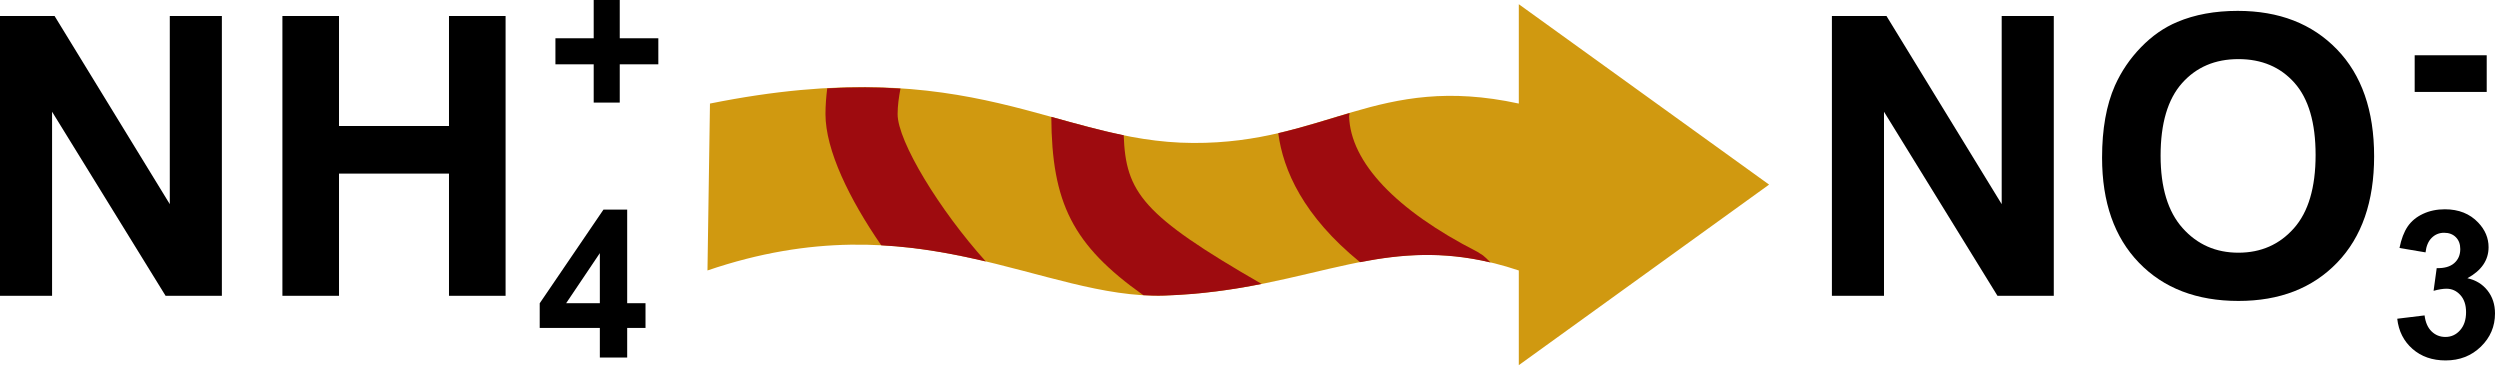
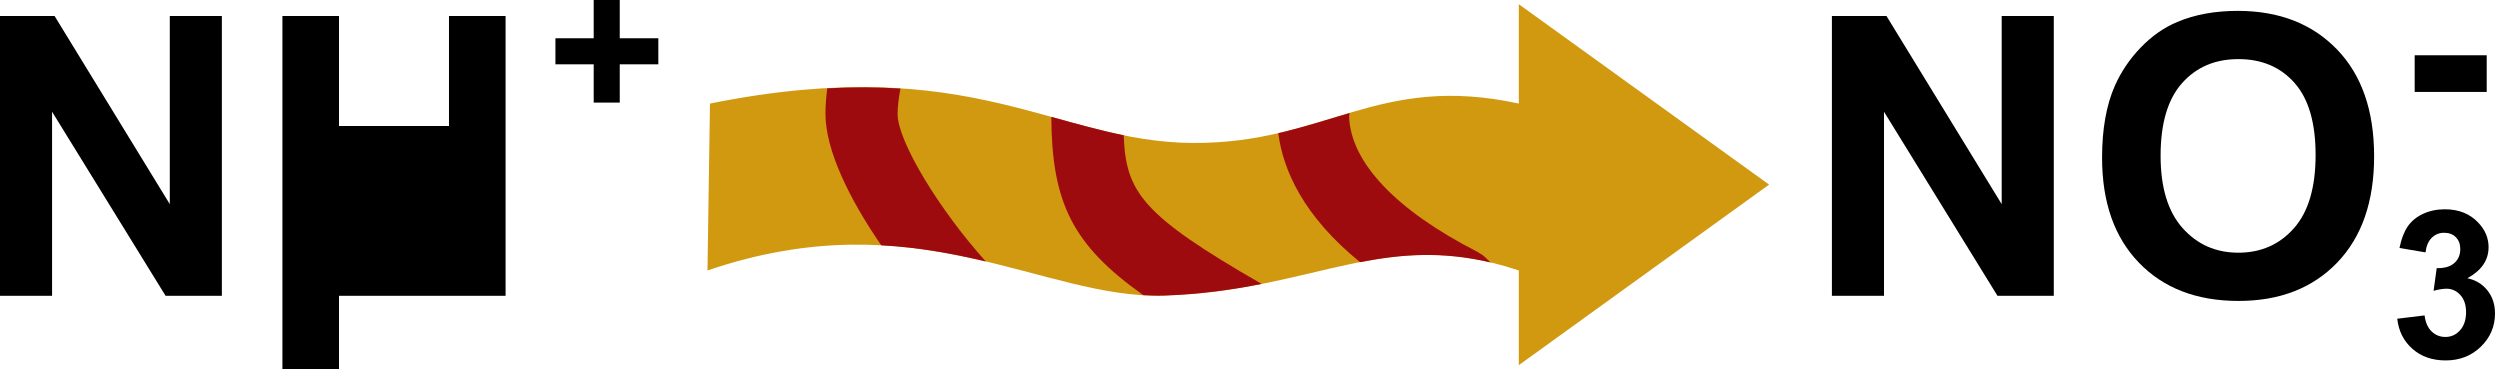
<svg xmlns="http://www.w3.org/2000/svg" xmlns:ns1="https://ian.umces.edu/media-library/" x="0px" y="0px" width="501" height="74" viewBox="0 0 501 74" xml:space="preserve">
  <title>Process; nitrification</title>
  <desc>
    <ns1:title>Process; nitrification</ns1:title>
    <ns1:descr>
      <p>Illustration of nitrification</p>
    </ns1:descr>
    <ns1:scene>
      <ns1:contains>biological, process, nitrification, nitrogen, ammonium, nitrate</ns1:contains>
      <ns1:when>2003-01-01</ns1:when>
    </ns1:scene>
  </desc>
  <defs>
</defs>
  <path d="M0,59.277V3.21h10.939l23.087,37.7V3.21h10.437v56.067H33.181L10.436,22.391v36.886H0z" />
-   <path d="M56.594,59.277V3.21h11.342v22.04h22.041V3.21h11.342v56.067H89.977V34.788H67.937v24.489H56.594z" />
-   <path d="M120.209,71.65v-5.929h-12.051v-4.942l12.776-18.773h4.753v18.753h3.673v4.962h-3.673v5.929H120.209z M120.209,60.759  V50.726l-6.75,10.033H120.209z" />
+   <path d="M56.594,59.277V3.21h11.342v22.04h22.041V3.21h11.342v56.067H89.977H67.937v24.489H56.594z" />
  <path d="M367.113,59.277V3.21h10.939l23.087,37.7V3.21h10.44v56.067h-11.286l-22.741-36.886v36.886H367.113z" />
  <path d="M421.255,31.59c0-5.728,0.857-10.533,2.569-14.419c1.281-2.86,3.021-5.43,5.236-7.705c2.207-2.276,4.632-3.963,7.267-5.063  c3.495-1.482,7.539-2.223,12.115-2.223c8.281,0,14.902,2.569,19.877,7.709c4.971,5.14,7.455,12.281,7.455,21.432  c0,9.075-2.465,16.176-7.398,21.303c-4.935,5.124-11.527,7.685-19.78,7.685c-8.362,0-15.008-2.55-19.938-7.649  C423.72,47.56,421.255,40.536,421.255,31.59z M432.983,31.203c0,6.38,1.471,11.213,4.406,14.5c2.937,3.295,6.662,4.938,11.186,4.938  c4.52,0,8.229-1.631,11.125-4.898c2.896-3.263,4.346-8.161,4.346-14.693c0-6.453-1.41-11.266-4.229-14.444  c-2.823-3.174-6.569-4.761-11.241-4.761c-4.677,0-8.438,1.607-11.298,4.821S432.983,24.727,432.983,31.203z" />
  <path d="M480.407,63.873l5.478-0.665c0.173,1.402,0.645,2.469,1.405,3.207c0.762,0.741,1.688,1.111,2.771,1.111  c1.164,0,2.146-0.447,2.937-1.346c0.802-0.897,1.2-2.106,1.2-3.633c0-1.438-0.379-2.582-1.145-3.423  c-0.757-0.842-1.688-1.265-2.778-1.265c-0.726,0-1.588,0.141-2.586,0.423l0.624-4.547c1.534,0.04,2.706-0.294,3.512-0.999  c0.81-0.709,1.213-1.647,1.213-2.819c0-0.995-0.294-1.789-0.887-2.38c-0.588-0.592-1.373-0.89-2.352-0.89  c-0.967,0-1.792,0.334-2.474,1.003c-0.685,0.668-1.104,1.647-1.248,2.928l-5.22-0.882c0.361-1.792,0.91-3.226,1.639-4.302  c0.733-1.071,1.752-1.917,3.062-2.529c1.309-0.616,2.775-0.922,4.394-0.922c2.78,0,5.007,0.89,6.683,2.667  c1.382,1.454,2.074,3.097,2.074,4.93c0,2.598-1.418,4.672-4.245,6.219c1.68,0.366,3.021,1.184,4.027,2.453  c1.003,1.269,1.507,2.803,1.507,4.6c0,2.606-0.946,4.829-2.836,6.666c-1.893,1.837-4.245,2.755-7.061,2.755  c-2.67,0-4.882-0.769-6.638-2.312C481.708,68.379,480.688,66.362,480.407,63.873z" />
  <path d="M118.977,20.558v-7.669h-7.669v-5.22h7.669V0h5.22v7.669h7.733v5.22h-7.733v7.669H118.977z" />
  <path d="M483.902,18.423v-7.347h14.436v7.347H483.902z" />
  <path fill="#D09910" d="M304.368,73.177V54.202l0,0c-26.692-8.942-40.512,4.023-71.042,5.026  c-24.368,0.802-49.433-19.398-91.548-5.026l0.5-33.447c52.744-10.617,69.214,7.774,96.829,7.895  c26.543,0.129,36.903-14.045,65.262-7.895V0.846l50.154,36.149L304.368,73.177z" />
  <path fill="#9E0B0F" d="M297.179,51.173l-1.156-0.733c-16.288-8.321-25.371-17.932-25.661-27.119l0.097-0.677  c-4.628,1.366-9.235,2.872-14.295,4.044c0.976,7.439,5.039,16.619,16.386,25.851c8.257-1.599,16.396-2.244,26.156,0.06  C298.077,51.95,297.497,51.423,297.179,51.173z" />
  <path fill="#9E0B0F" d="M225.19,27.103c-4.821-0.983-9.554-2.312-14.508-3.686c0.093,17.251,4.266,25.689,18.443,35.739  c1.406,0.081,2.803,0.121,4.201,0.072c7.335-0.242,13.687-1.176,19.502-2.332C228.879,43.105,225.609,38.55,225.19,27.103z" />
  <path fill="#9E0B0F" d="M180.453,17.747c-4.499-0.298-9.369-0.331-14.682-0.041c-0.209,1.72-0.346,3.436-0.346,5.164  c0,7.194,4.765,16.989,11.177,26.29c7.548,0.399,14.456,1.708,20.953,3.242c-9.268-10.283-17.674-24.066-17.674-29.532  C179.881,21.166,180.139,19.454,180.453,17.747z" />
</svg>